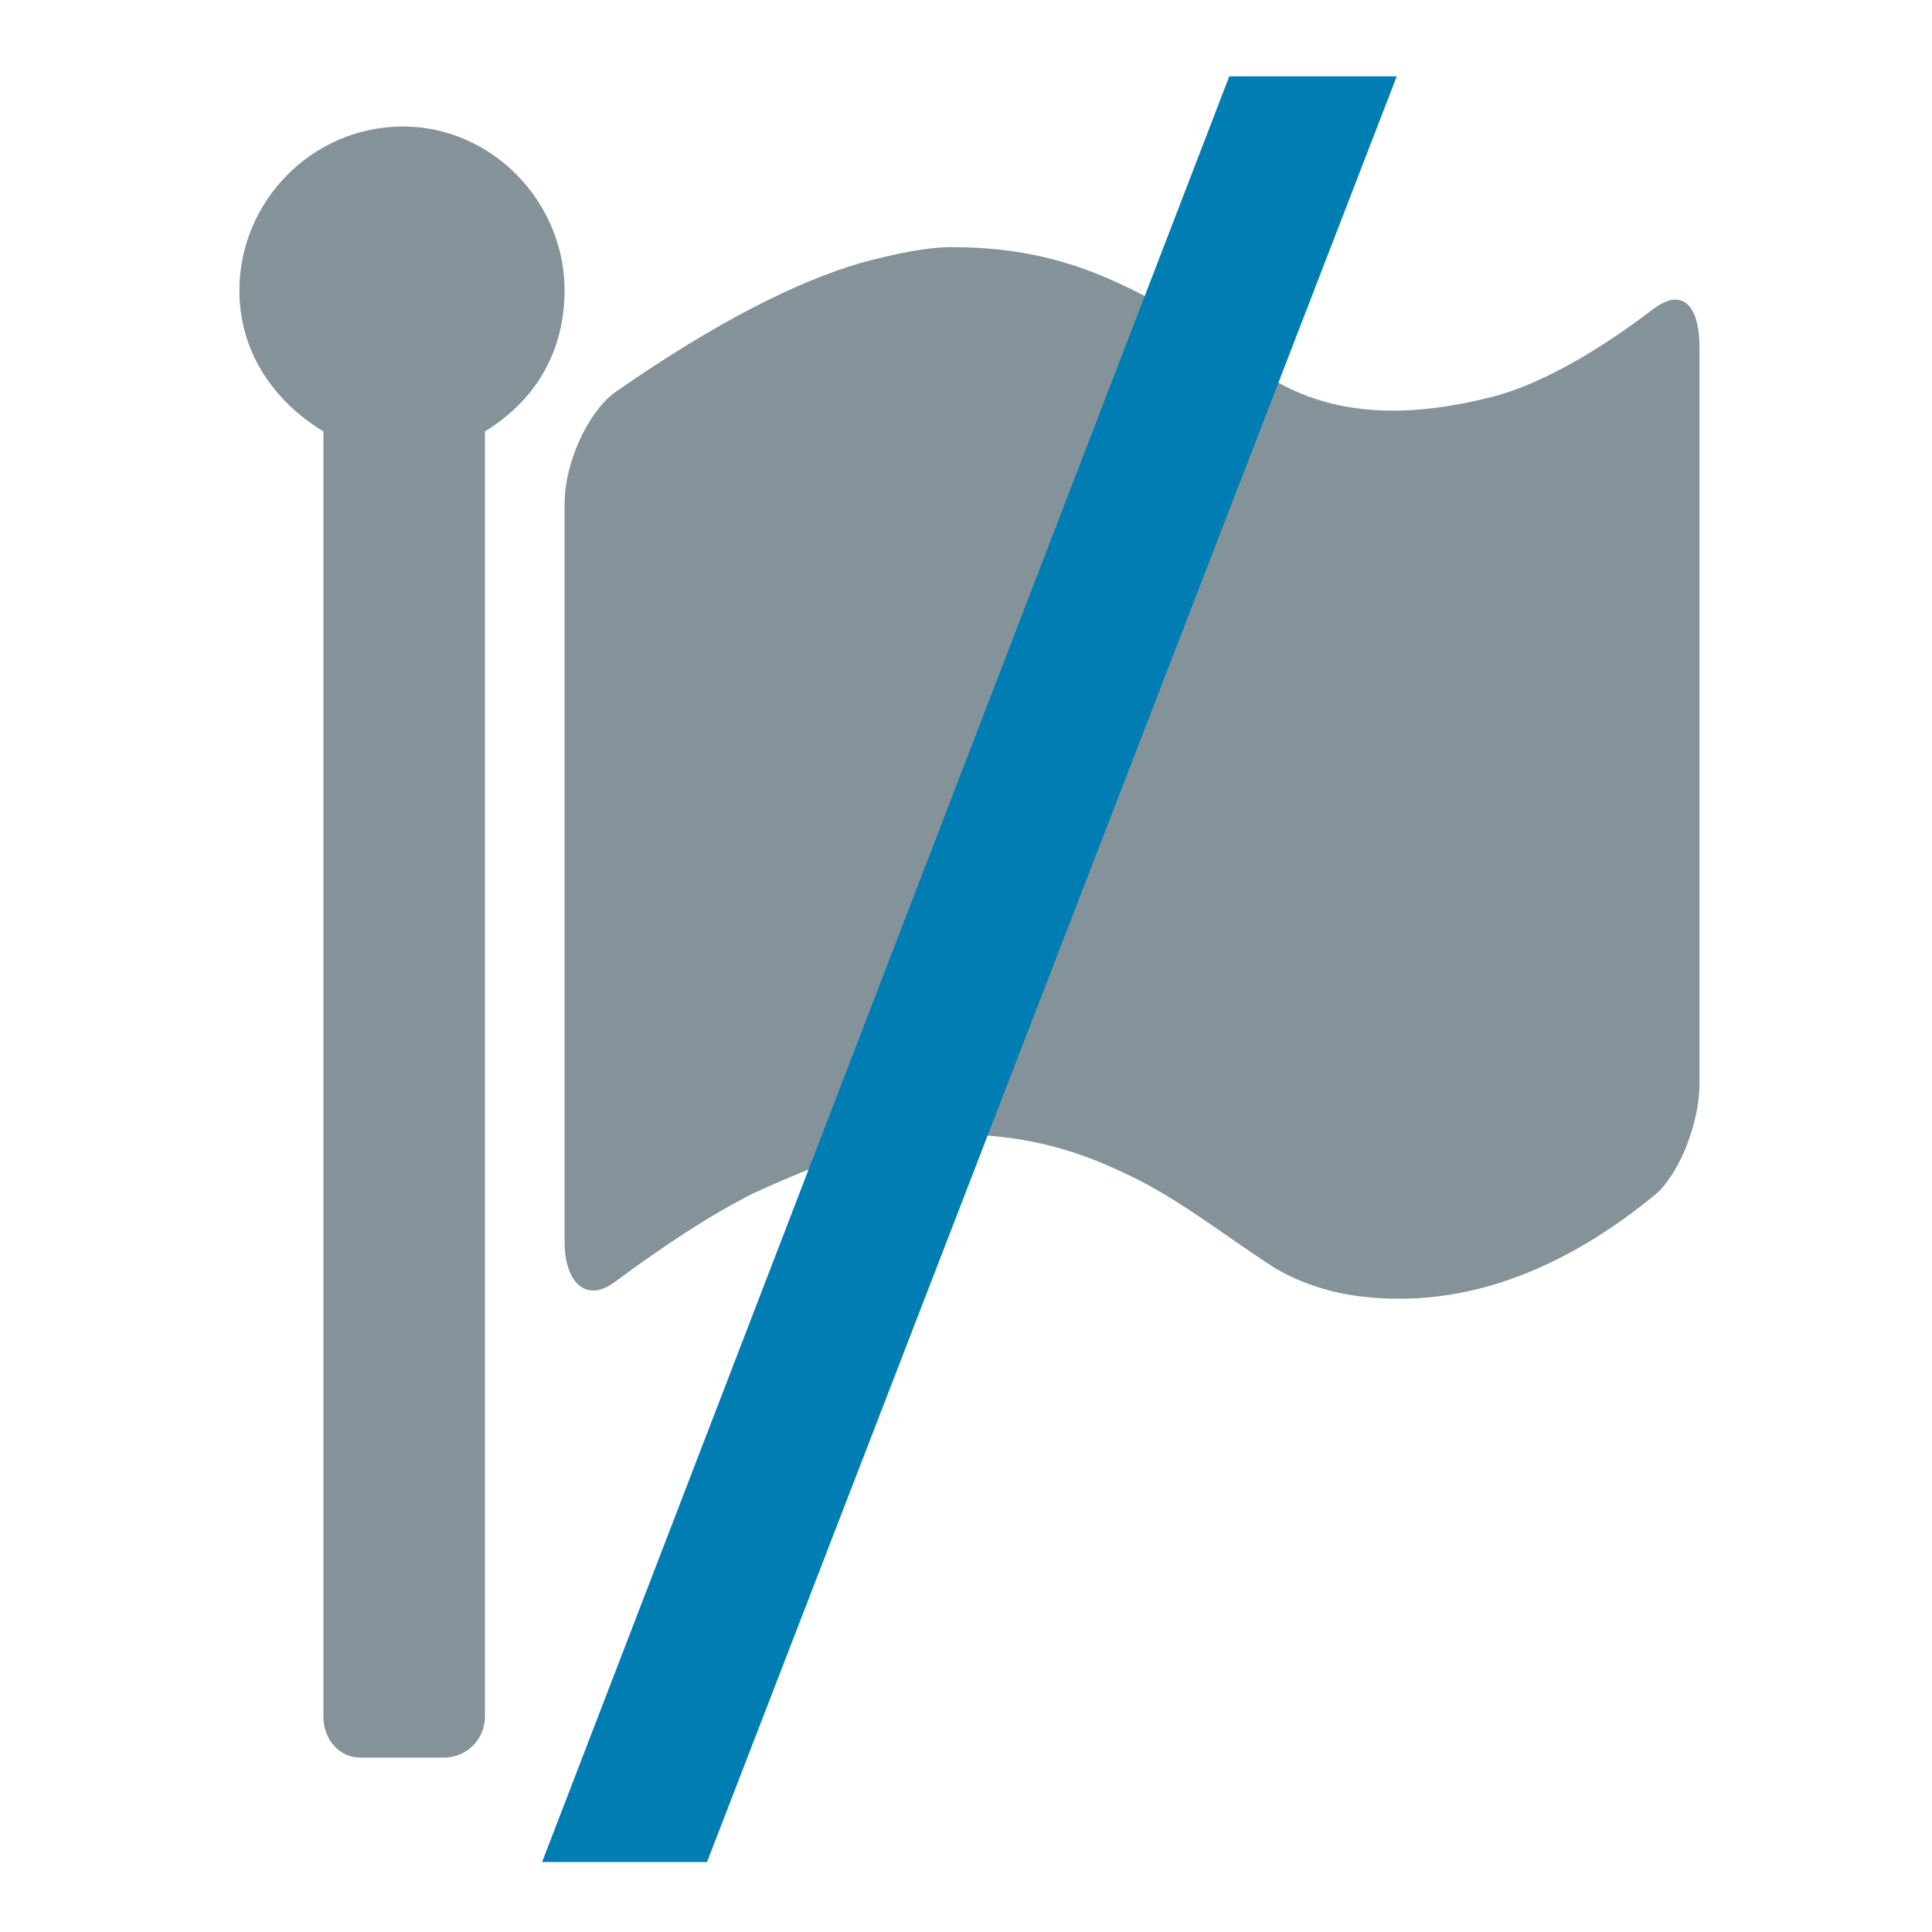
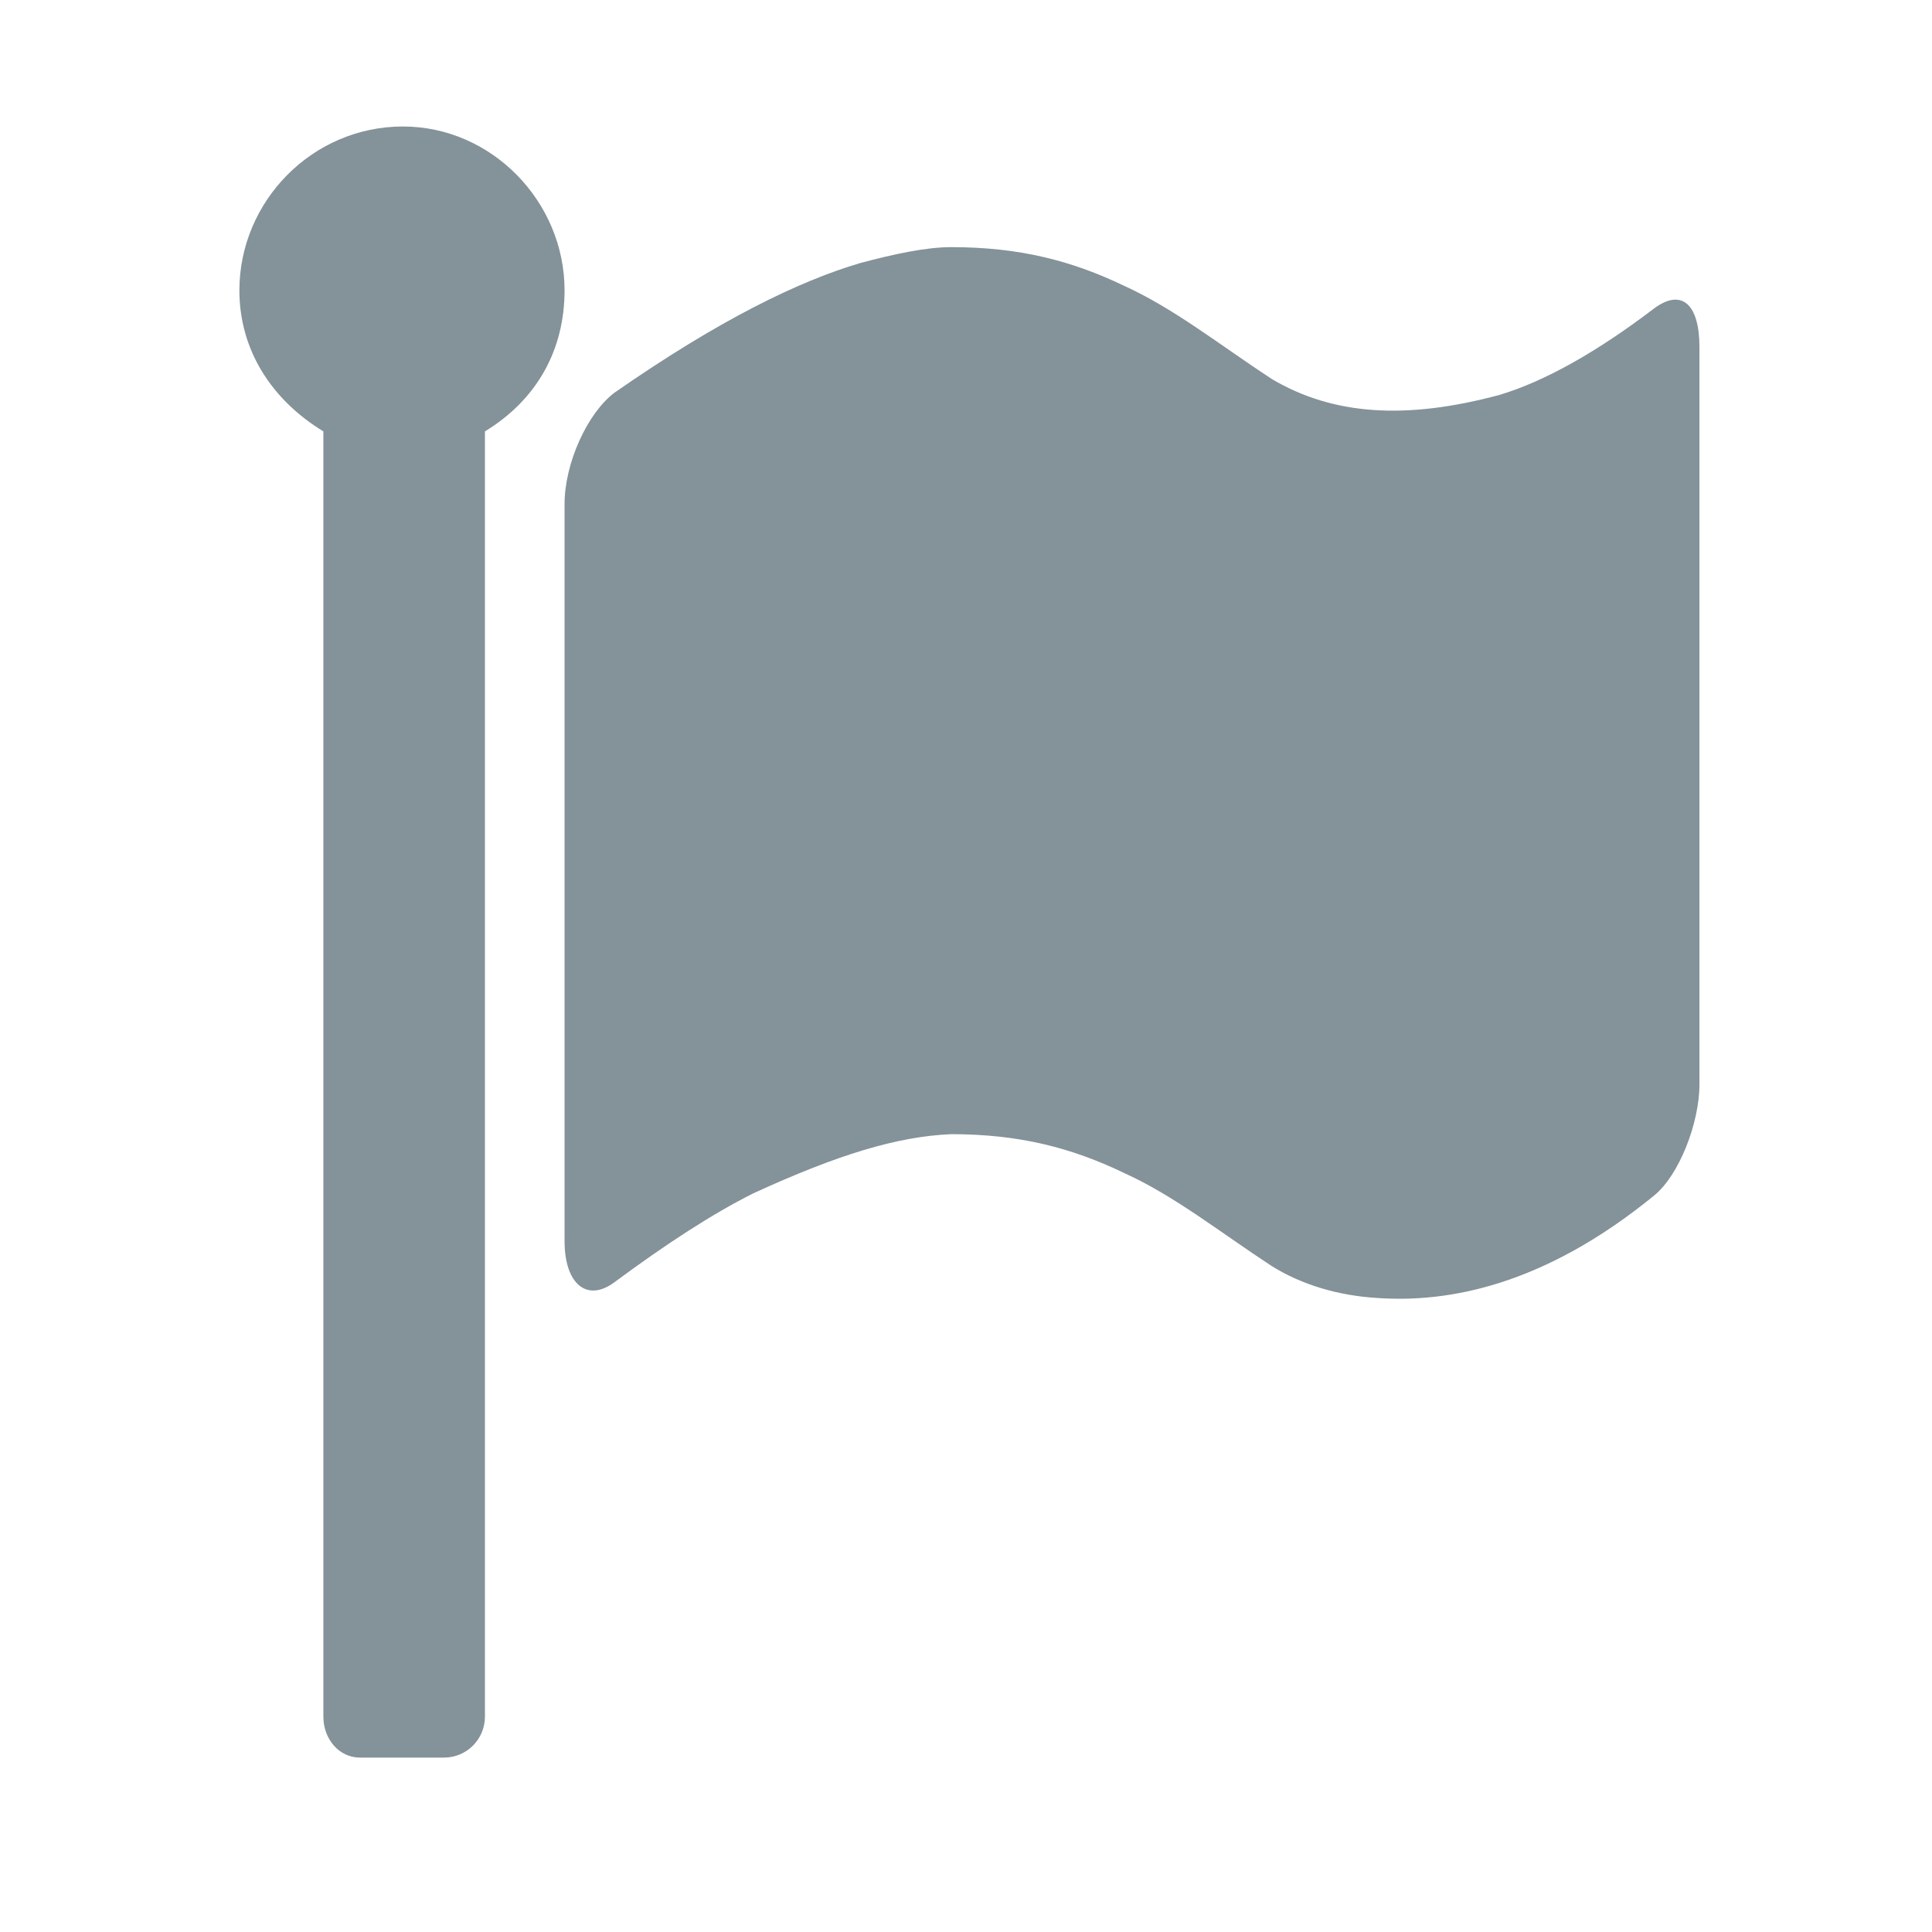
<svg xmlns="http://www.w3.org/2000/svg" xmlns:ns1="http://www.serif.com/" width="100%" height="100%" viewBox="0 0 1067 1067" version="1.1" xml:space="preserve" style="fill-rule:evenodd;clip-rule:evenodd;stroke-linejoin:round;stroke-miterlimit:2;">
  <g id="Ebene-1" ns1:id="Ebene 1">
    <path d="M311.792,278.436c0,-22.608 12.588,-50.262 27.588,-61.579c57.758,-40.175 101.729,-61.558 135.7,-71.579c18.883,-5.042 36.47,-8.792 50.266,-8.792c37.675,0 66.559,7.496 95.434,21.338c27.679,12.562 52.862,32.675 81.65,51.533c33.966,20.067 74.233,22.588 125.704,8.75c25.083,-7.521 53.971,-23.837 85.346,-47.721c15.183,-11.312 25.087,-2.521 25.087,21.363l0,407.087c0,21.288 -11.204,50.263 -25.087,61.467c-61.463,50.217 -114.234,59.058 -151.996,56.6c-22.588,-1.25 -42.763,-7.496 -59.054,-17.633c-28.788,-18.838 -53.971,-38.967 -81.65,-51.467c-28.875,-13.883 -57.759,-21.429 -95.434,-21.429c-30.087,1.296 -62.762,11.337 -109.321,32.679c-22.591,11.337 -47.675,27.629 -76.645,49.062c-15,11.246 -27.588,1.292 -27.588,-22.729l0,-406.95Zm-43.971,669.567c0,12.587 -10.091,22.675 -22.679,22.675l-46.371,-0c-11.387,-0 -20.183,-10.088 -20.183,-22.675l-0,-709.763c-28.883,-17.587 -46.379,-45.241 -46.379,-77.87c-0,-49.017 40.087,-90.509 90.35,-90.509c48.966,0 89.233,41.492 89.233,90.509c0,32.629 -15.087,60.283 -43.971,77.87l0,709.763Z" style="fill:#849299;fill-rule:nonzero;" />
-     <path d="M299.388,1028.35l379.52,-986.192l92.484,0l-380.921,986.192l-91.084,-0Z" style="fill:#007db3;fill-rule:nonzero;" />
  </g>
</svg>